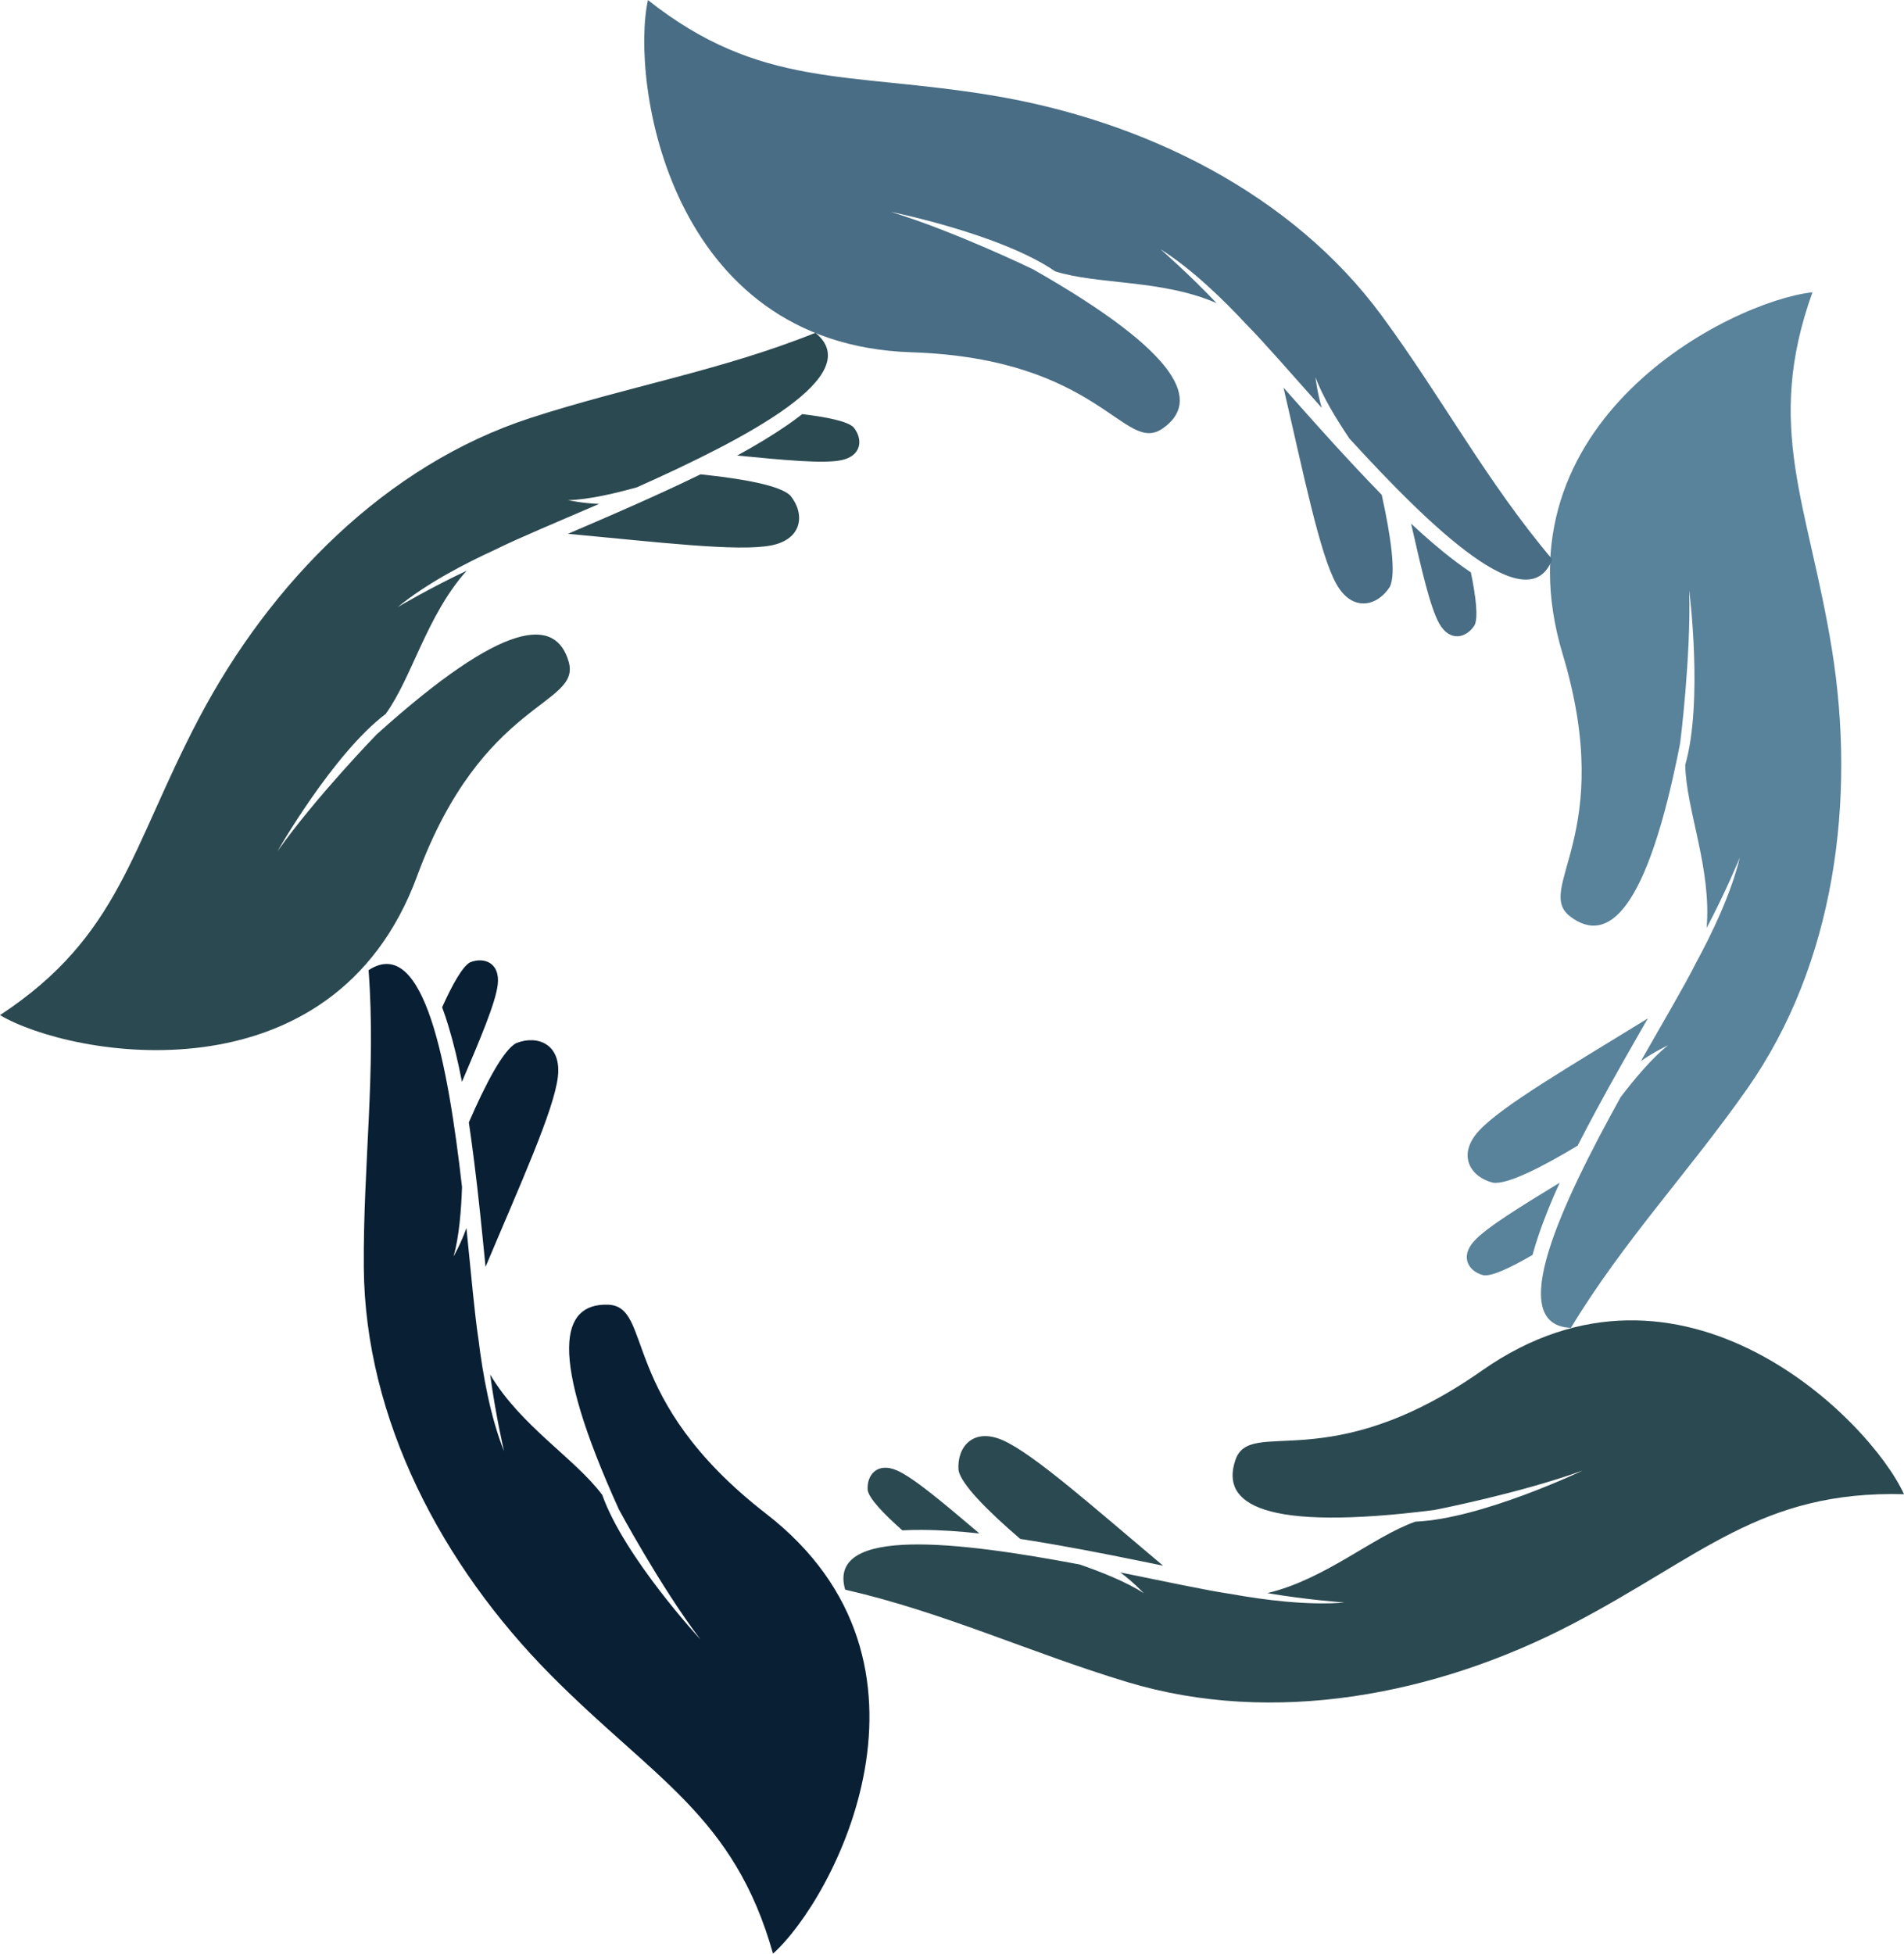
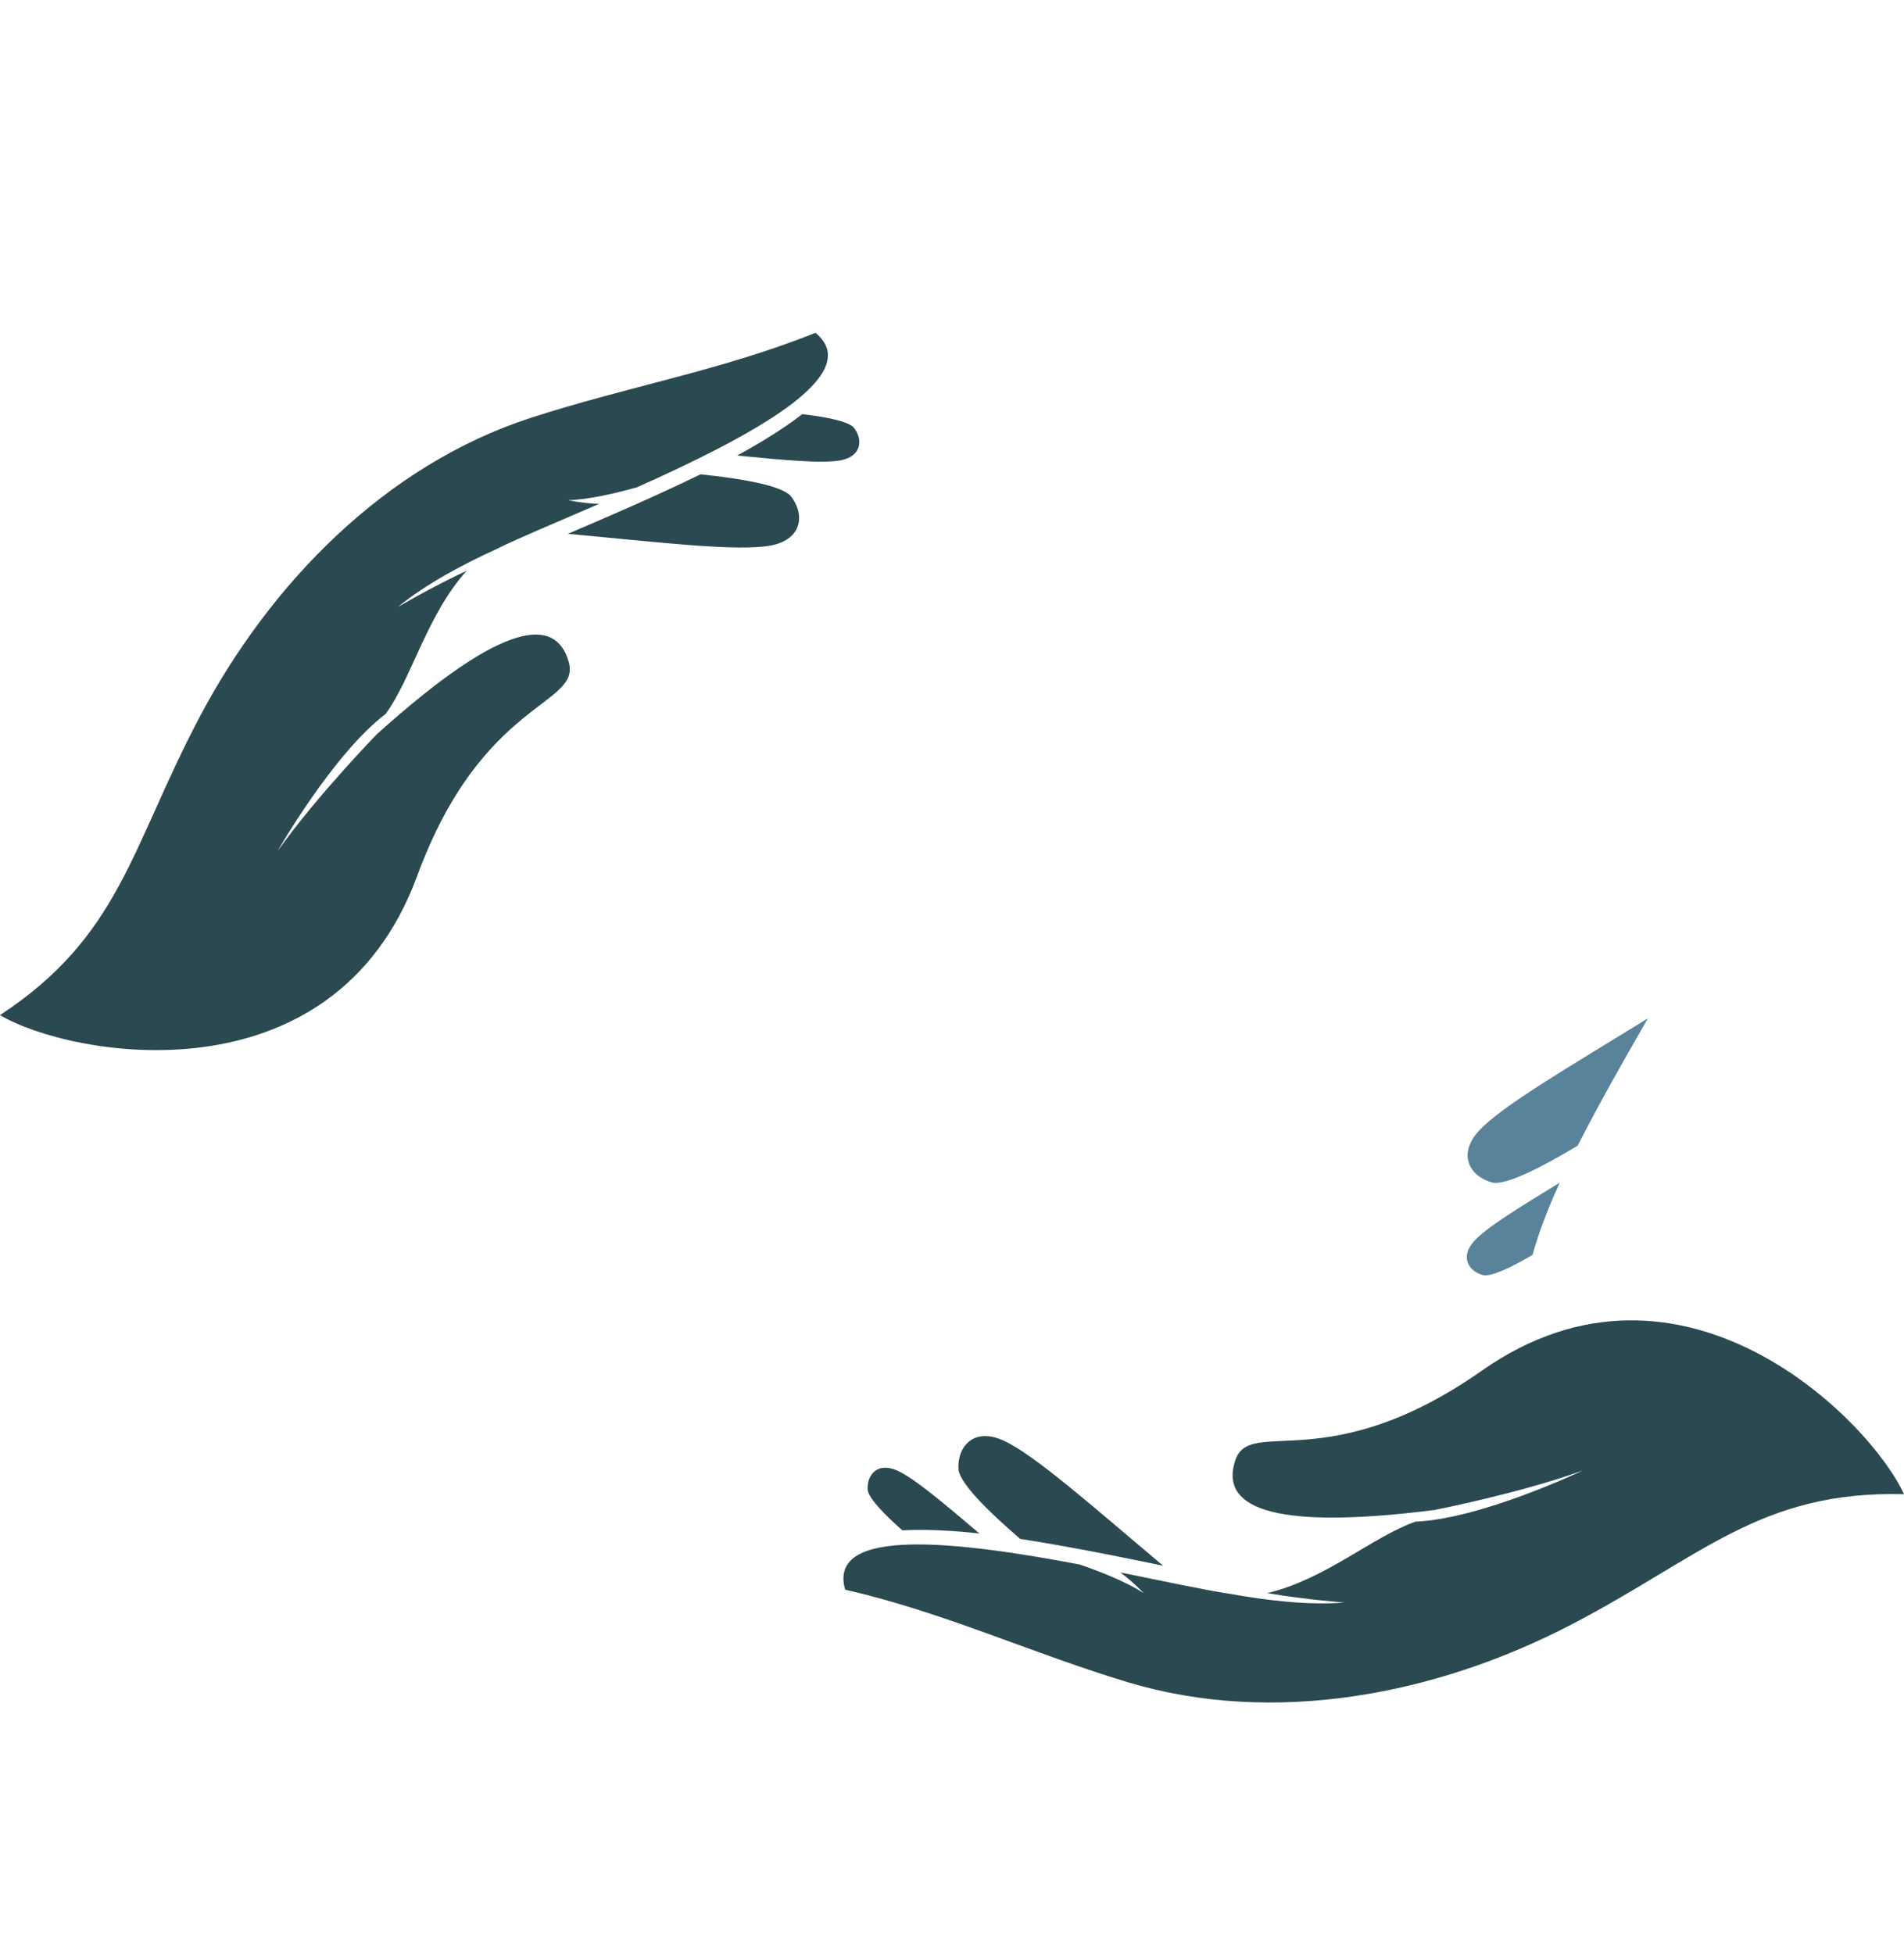
<svg xmlns="http://www.w3.org/2000/svg" clip-rule="evenodd" fill="#000000" fill-rule="evenodd" height="5243" image-rendering="optimizeQuality" preserveAspectRatio="xMidYMid meet" shape-rendering="geometricPrecision" text-rendering="geometricPrecision" version="1" viewBox="916.7 850.8 5111.1 5242.8" width="5111" zoomAndPan="magnify">
  <g>
-     <path d="M0 0H6944.44V6944.44H0z" fill="none" />
    <g>
      <g id="change1_1">
        <path d="M4894.94 4528.89c-415.49,291.13 -622.22,122.37 -662.1,240.56 -39.88,118.2 74.49,191.98 534.48,133.58 0,0 228.02,-44.39 397.69,-105.78 0,0 -271.65,129.86 -448.66,137.06 -114.39,40.19 -241,154.44 -397.64,191.82 105.96,18.06 207.38,25.31 207.38,25.31 -98.42,8.12 -215.29,-6.67 -306.35,-23.16 -65.1,-9.49 -173.14,-32.98 -295.53,-57.61 35.35,26.27 62.8,55.78 62.8,55.78 -45.6,-30.13 -115.98,-57.81 -171.7,-77.08 -320.72,-60.54 -679.54,-105.02 -629.87,67.47 265.64,60.84 495.96,169.14 757.77,248.13 391.81,118.24 827.46,35.05 1192.1,-154.69 349.07,-181.64 507.15,-359.6 892.45,-349.63 -91.49,-200.23 -597.07,-707.19 -1132.83,-331.78zm-1239.59 451.75c-86.6,-74.48 -159.37,-146.98 -165.63,-184.83 -4.65,-61.87 39.5,-115.15 119.51,-79.65 83.17,36.91 245.59,181.75 429.65,336.31 -93.37,-19.09 -186.67,-38.22 -280.44,-54.69 -33.8,-5.94 -68.28,-11.79 -103.08,-17.14zm-316.4 -22.96c-49.77,-44.04 -89.31,-85.28 -93.05,-107.87 -3.08,-40.93 26.15,-76.19 79.09,-52.7 45.24,20.07 125.93,88.43 220.88,168.94 -52.3,-5.73 -104.47,-9.38 -155.33,-9.59 -16,-0.07 -33.46,0.18 -51.59,1.23z" fill="#2b4950" />
      </g>
      <g id="change2_1">
-         <path d="M5111.64 2606.58c146.09,485.85 -79.02,629.19 20.7,704.14 99.72,74.95 205.66,-10.5 294.52,-465.59 0,0 29.39,-230.43 24.33,-410.8 0,0 38.08,298.68 -10.62,469 2.28,121.22 71.04,277.28 57.39,437.74 50.39,-94.95 89.09,-188.97 89.09,-188.97 -23.17,96 -73.88,202.33 -118.09,283.62 -29.43,58.83 -85.64,154.05 -147.42,262.53 36.04,-25.32 72.67,-42.13 72.67,-42.13 -42.92,33.84 -91.28,91.98 -127.06,138.85 -158.11,285.53 -312.91,612.28 -133.54,619.23 141.11,-233.13 316.19,-417.86 473.33,-641.67 235.19,-334.93 292.88,-774.69 227.12,-1180.44 -62.96,-388.43 -182.34,-594.37 -51.99,-957.08 -218.82,24.05 -858.8,345.07 -670.43,971.55zm40.06 1318.73c-97.89,58.86 -189.57,105.21 -227.47,99.29 -60.2,-14.99 -96.94,-73.63 -38.13,-138.46 61.13,-67.39 249.62,-176.18 454.12,-302.45 -47.41,82.67 -94.85,165.25 -139.91,249.12 -16.25,30.23 -32.62,61.13 -48.61,92.5zm-121.06 293.22c-57.43,33.44 -108.99,58.05 -131.62,54.51 -39.83,-9.92 -64.15,-48.73 -25.24,-91.63 33.26,-36.66 123.47,-91.83 229.71,-156.73 -21.85,47.86 -41.68,96.26 -57.83,144.48 -5.08,15.17 -10.33,31.83 -15.02,49.37z" fill="#59829b" />
+         <path d="M5111.64 2606.58zm40.06 1318.73c-97.89,58.86 -189.57,105.21 -227.47,99.29 -60.2,-14.99 -96.94,-73.63 -38.13,-138.46 61.13,-67.39 249.62,-176.18 454.12,-302.45 -47.41,82.67 -94.85,165.25 -139.91,249.12 -16.25,30.23 -32.62,61.13 -48.61,92.5zm-121.06 293.22c-57.43,33.44 -108.99,58.05 -131.62,54.51 -39.83,-9.92 -64.15,-48.73 -25.24,-91.63 33.26,-36.66 123.47,-91.83 229.71,-156.73 -21.85,47.86 -41.68,96.26 -57.83,144.48 -5.08,15.17 -10.33,31.83 -15.02,49.37z" fill="#59829b" />
      </g>
      <g id="change3_1">
-         <path d="M3363.13 1796.04c507.07,16.45 571.15,275.51 673.99,204.9 102.83,-70.62 55.62,-198.27 -347.38,-427.6 0,0 -209.04,-101.33 -381.59,-154.05 0,0 295.23,59.14 441.14,159.61 115.61,36.5 285.46,21.08 433.19,85.19 -73.93,-78.03 -150.7,-144.7 -150.7,-144.7 83.6,52.57 168.21,134.54 231.16,202.37 46.38,46.65 118.7,130.28 201.83,223.43 -12.51,-42.23 -16.76,-82.3 -16.76,-82.3 18.39,51.46 58.08,115.84 91.09,164.7 220.22,240.89 480.55,491.8 544.33,324.02 -175.98,-208.08 -295.23,-432.93 -457.25,-653.23 -242.46,-329.71 -640.87,-524.6 -1046.41,-591.65 -388.23,-64.19 -621.48,-16.69 -923.7,-255.89 -46.98,215.07 53.22,924 707.07,945.21zm1262.67 382.52c24.58,111.55 39.28,213.22 21.57,247.25 -33.4,52.28 -100.7,68.41 -143.39,-8.01 -44.38,-79.43 -87.39,-292.76 -141.86,-526.85 63.23,71.3 126.38,142.59 191.51,212.04 23.47,25.04 47.54,50.41 72.17,75.57zm239.32 208.24c13.38,65.09 20.26,121.81 9.7,142.13 -22.1,34.59 -66.64,45.26 -94.89,-5.3 -24.14,-43.21 -47.67,-146.31 -75.3,-267.69 38.39,35.96 77.94,70.2 118.5,100.88 12.76,9.65 26.88,19.94 42,29.98z" fill="#486d84" />
-       </g>
+         </g>
      <g id="change1_2">
        <path d="M2036.48 3201.56c175.32,-476.08 441.38,-455.31 406.75,-575.15 -34.63,-119.85 -170.66,-115.24 -515.25,195.02 0,0 -162,166.48 -266.39,313.66 0,0 149.12,-261.58 290.43,-368.42 71.06,-98.24 109.92,-264.29 217.29,-384.31 -97.35,45.59 -184.8,97.46 -184.8,97.46 76.22,-62.79 180.67,-117.28 264.87,-155.66 58.89,-29.32 161.04,-71.63 275.63,-121.18 -44.02,-1.43 -83.39,-10.02 -83.39,-10.02 54.64,-1.25 128.24,-18.64 185,-34.58 298,-133.13 618.13,-301.19 478.97,-414.57 -252.91,101.48 -503.88,143.85 -764,228.23 -389.29,126.27 -699.75,443.02 -891.11,806.81 -183.2,348.26 -211.59,584.59 -533.8,796.1 189.33,112.32 893.74,240.51 1119.81,-373.38zm760.74 -1077.93c113.61,11.8 214.74,29.88 241.46,57.4 39.1,48.17 33.21,117.12 -52.76,133.57 -89.36,17.11 -305.39,-9.27 -544.72,-31.3 87.58,-37.56 175.14,-75.04 261.57,-114.98 31.16,-14.39 62.81,-29.24 94.45,-44.7zm273.02 -161.55c65.99,7.8 121.99,19.13 137.95,35.56 25.87,31.87 21.96,77.5 -34.92,88.39 -48.61,9.31 -153.87,-0.83 -277.78,-12.84 46.23,-25.11 91.17,-51.86 133.07,-80.69 13.18,-9.07 27.39,-19.23 41.68,-30.42z" fill="#2b4950" />
      </g>
      <g id="change4_1">
-         <path d="M2973.53 4913.33c-401.03,-310.75 -300.98,-558.15 -425.69,-561.28 -124.71,-3.13 -161.35,127.95 30.53,550.07 0,0 109.87,204.68 218.7,348.59 0,0 -204.42,-221.07 -263.66,-388.02 -72.23,-97.37 -218.83,-184.51 -300.88,-323.09 14.1,106.56 37.19,205.59 37.19,205.59 -36.87,-91.61 -57.32,-207.63 -68.52,-299.49 -10.19,-64.99 -19.72,-175.15 -32.4,-299.34 -14.64,41.54 -34.7,76.49 -34.7,76.49 15.29,-52.47 20.91,-127.89 22.83,-186.82 -37.06,-324.27 -100.72,-680.18 -250.8,-581.7 20.47,271.74 -14.83,523.8 -12.83,797.26 2.97,409.25 211.33,800.78 500.45,1092.96 276.78,279.7 493.55,378.06 598.02,749.06 164.2,-146.63 498.88,-779.57 -18.23,-1180.27zm-798.28 -1050.44c45.52,-104.76 93.26,-195.72 127.56,-212.91 57.72,-22.75 121.68,3.67 111.44,90.59 -10.65,90.36 -100.95,288.37 -194.14,509.92 -9.39,-94.83 -18.72,-189.62 -30.72,-284.07 -4.32,-34.05 -8.94,-68.71 -14.13,-103.54zm-71.68 -309.03c27.34,-60.57 55.04,-110.54 75.51,-120.8 38.19,-15.05 80.52,2.43 73.75,59.95 -5.79,49.16 -47.21,146.46 -96.03,260.97 -10,-51.65 -21.95,-102.57 -36.8,-151.21 -4.67,-15.3 -10.07,-31.92 -16.44,-48.92z" fill="#091f34" />
-       </g>
+         </g>
    </g>
  </g>
</svg>